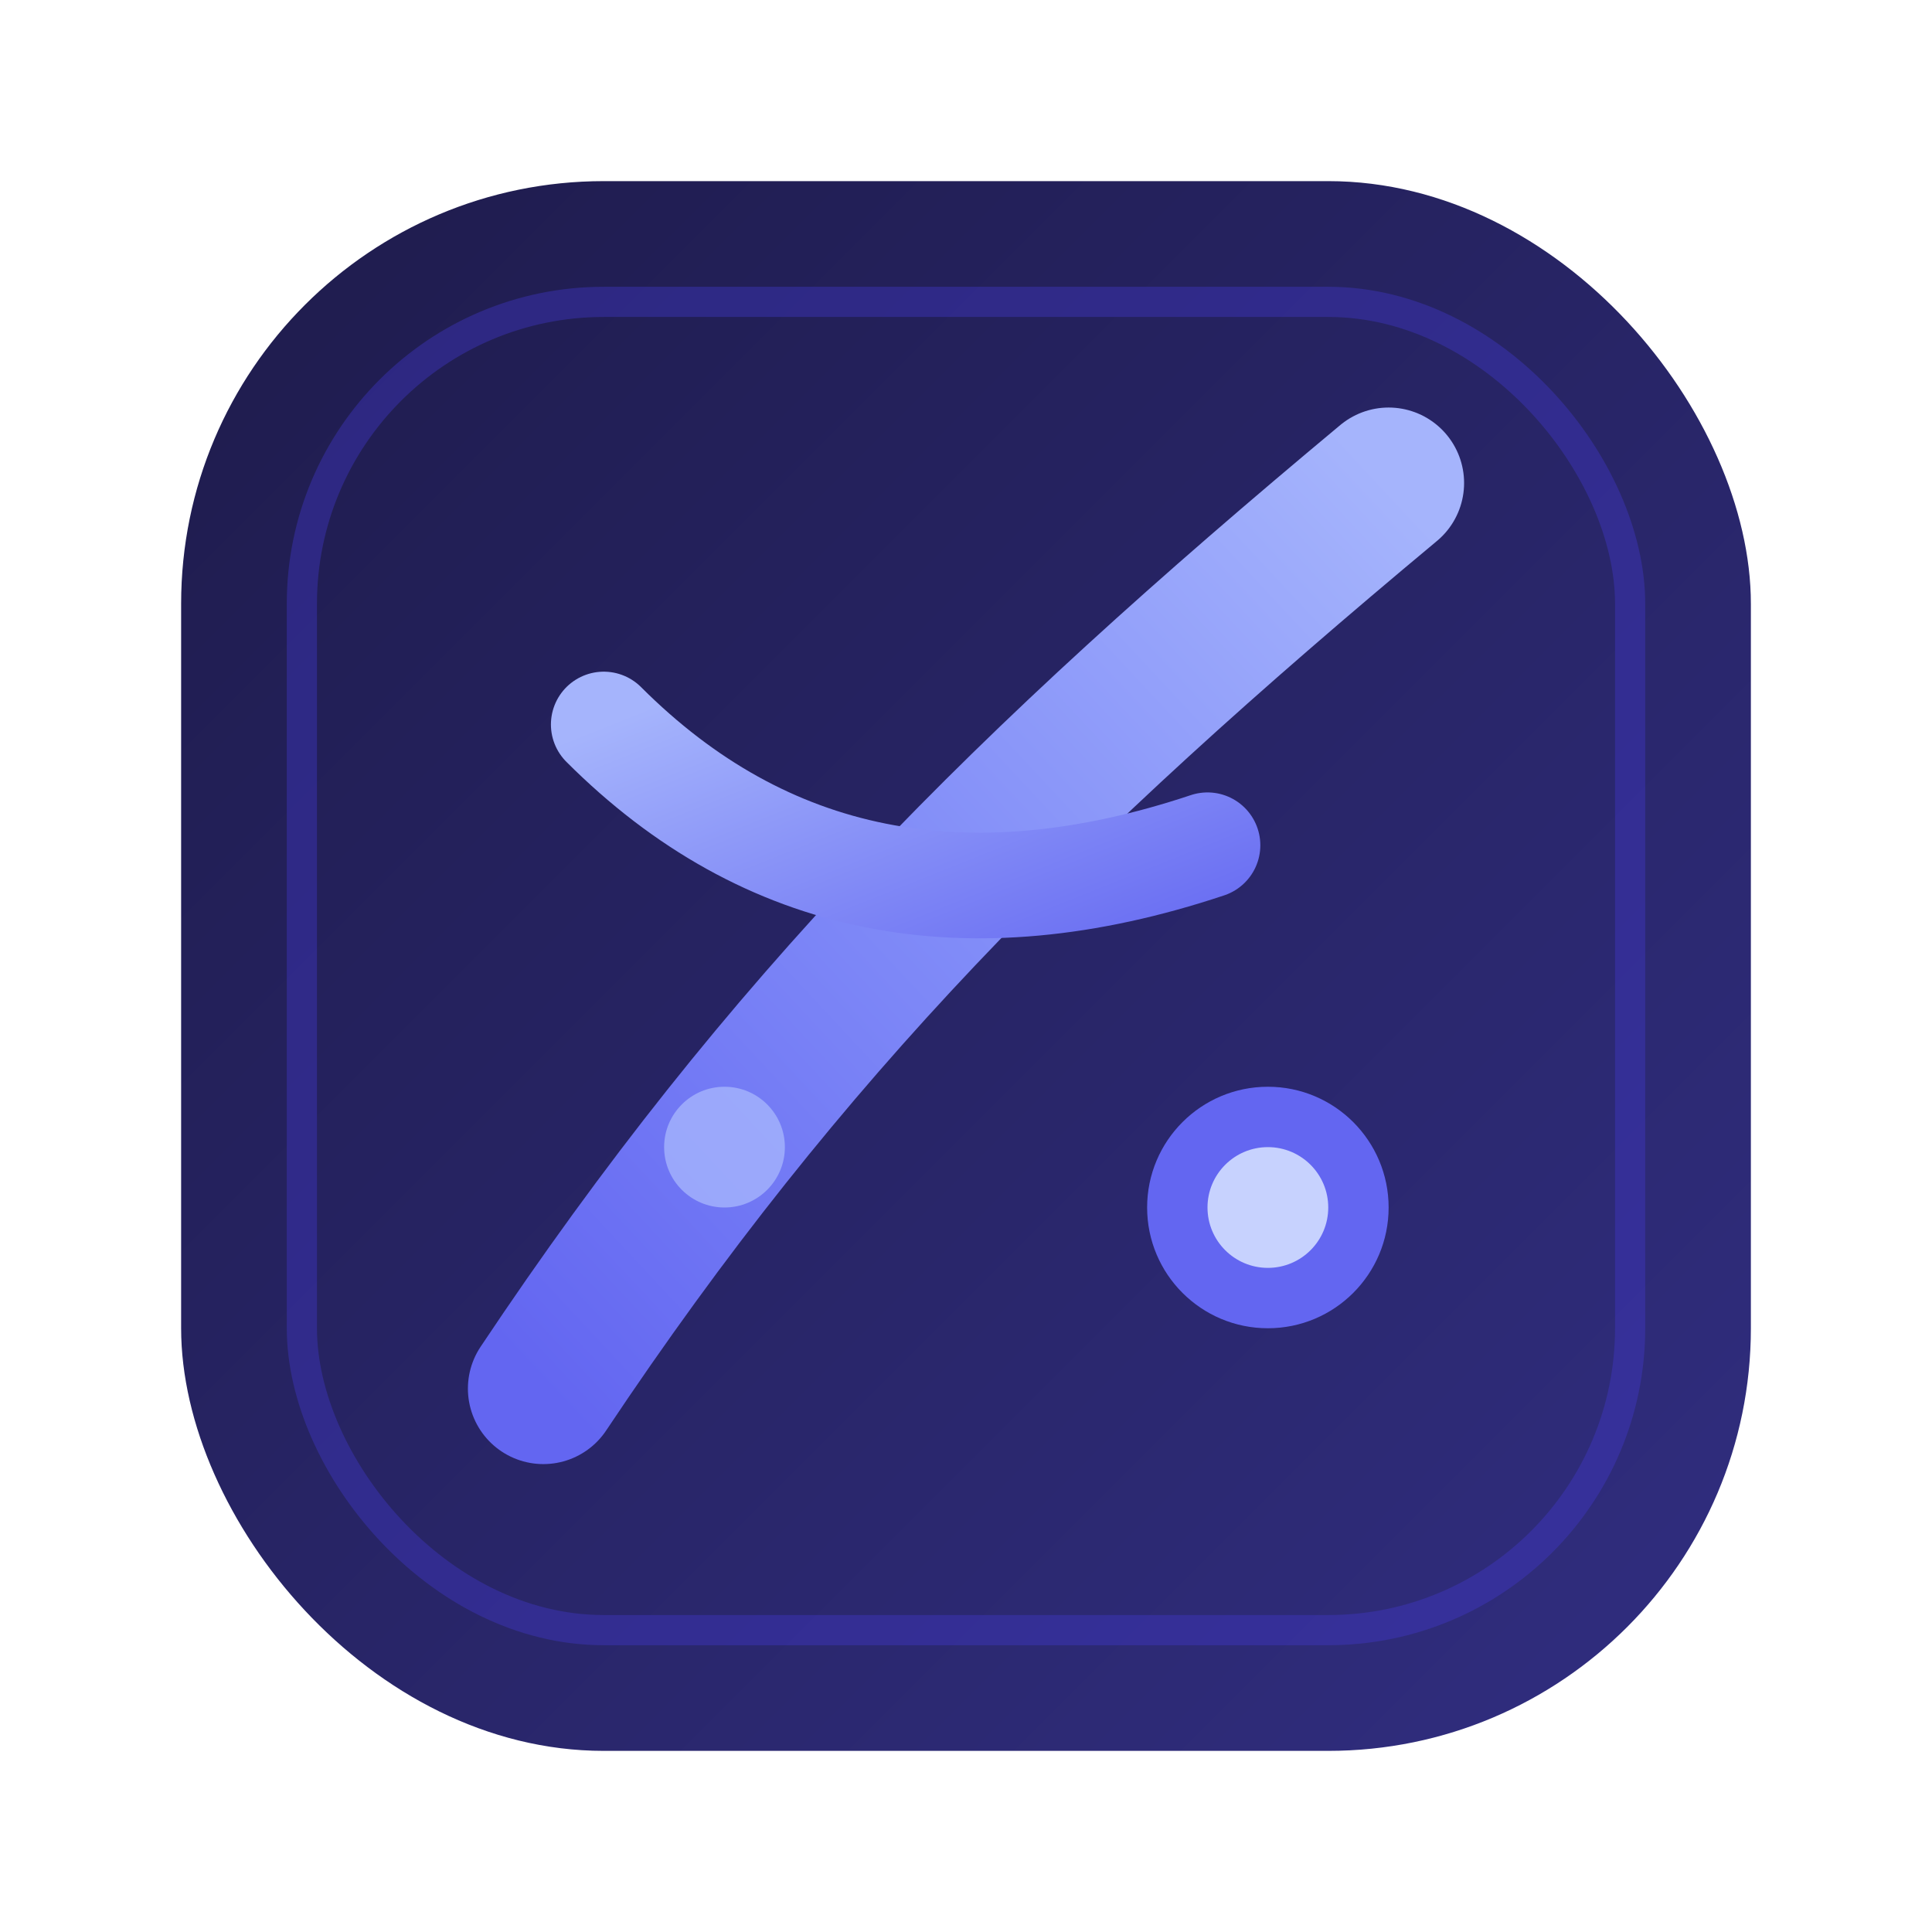
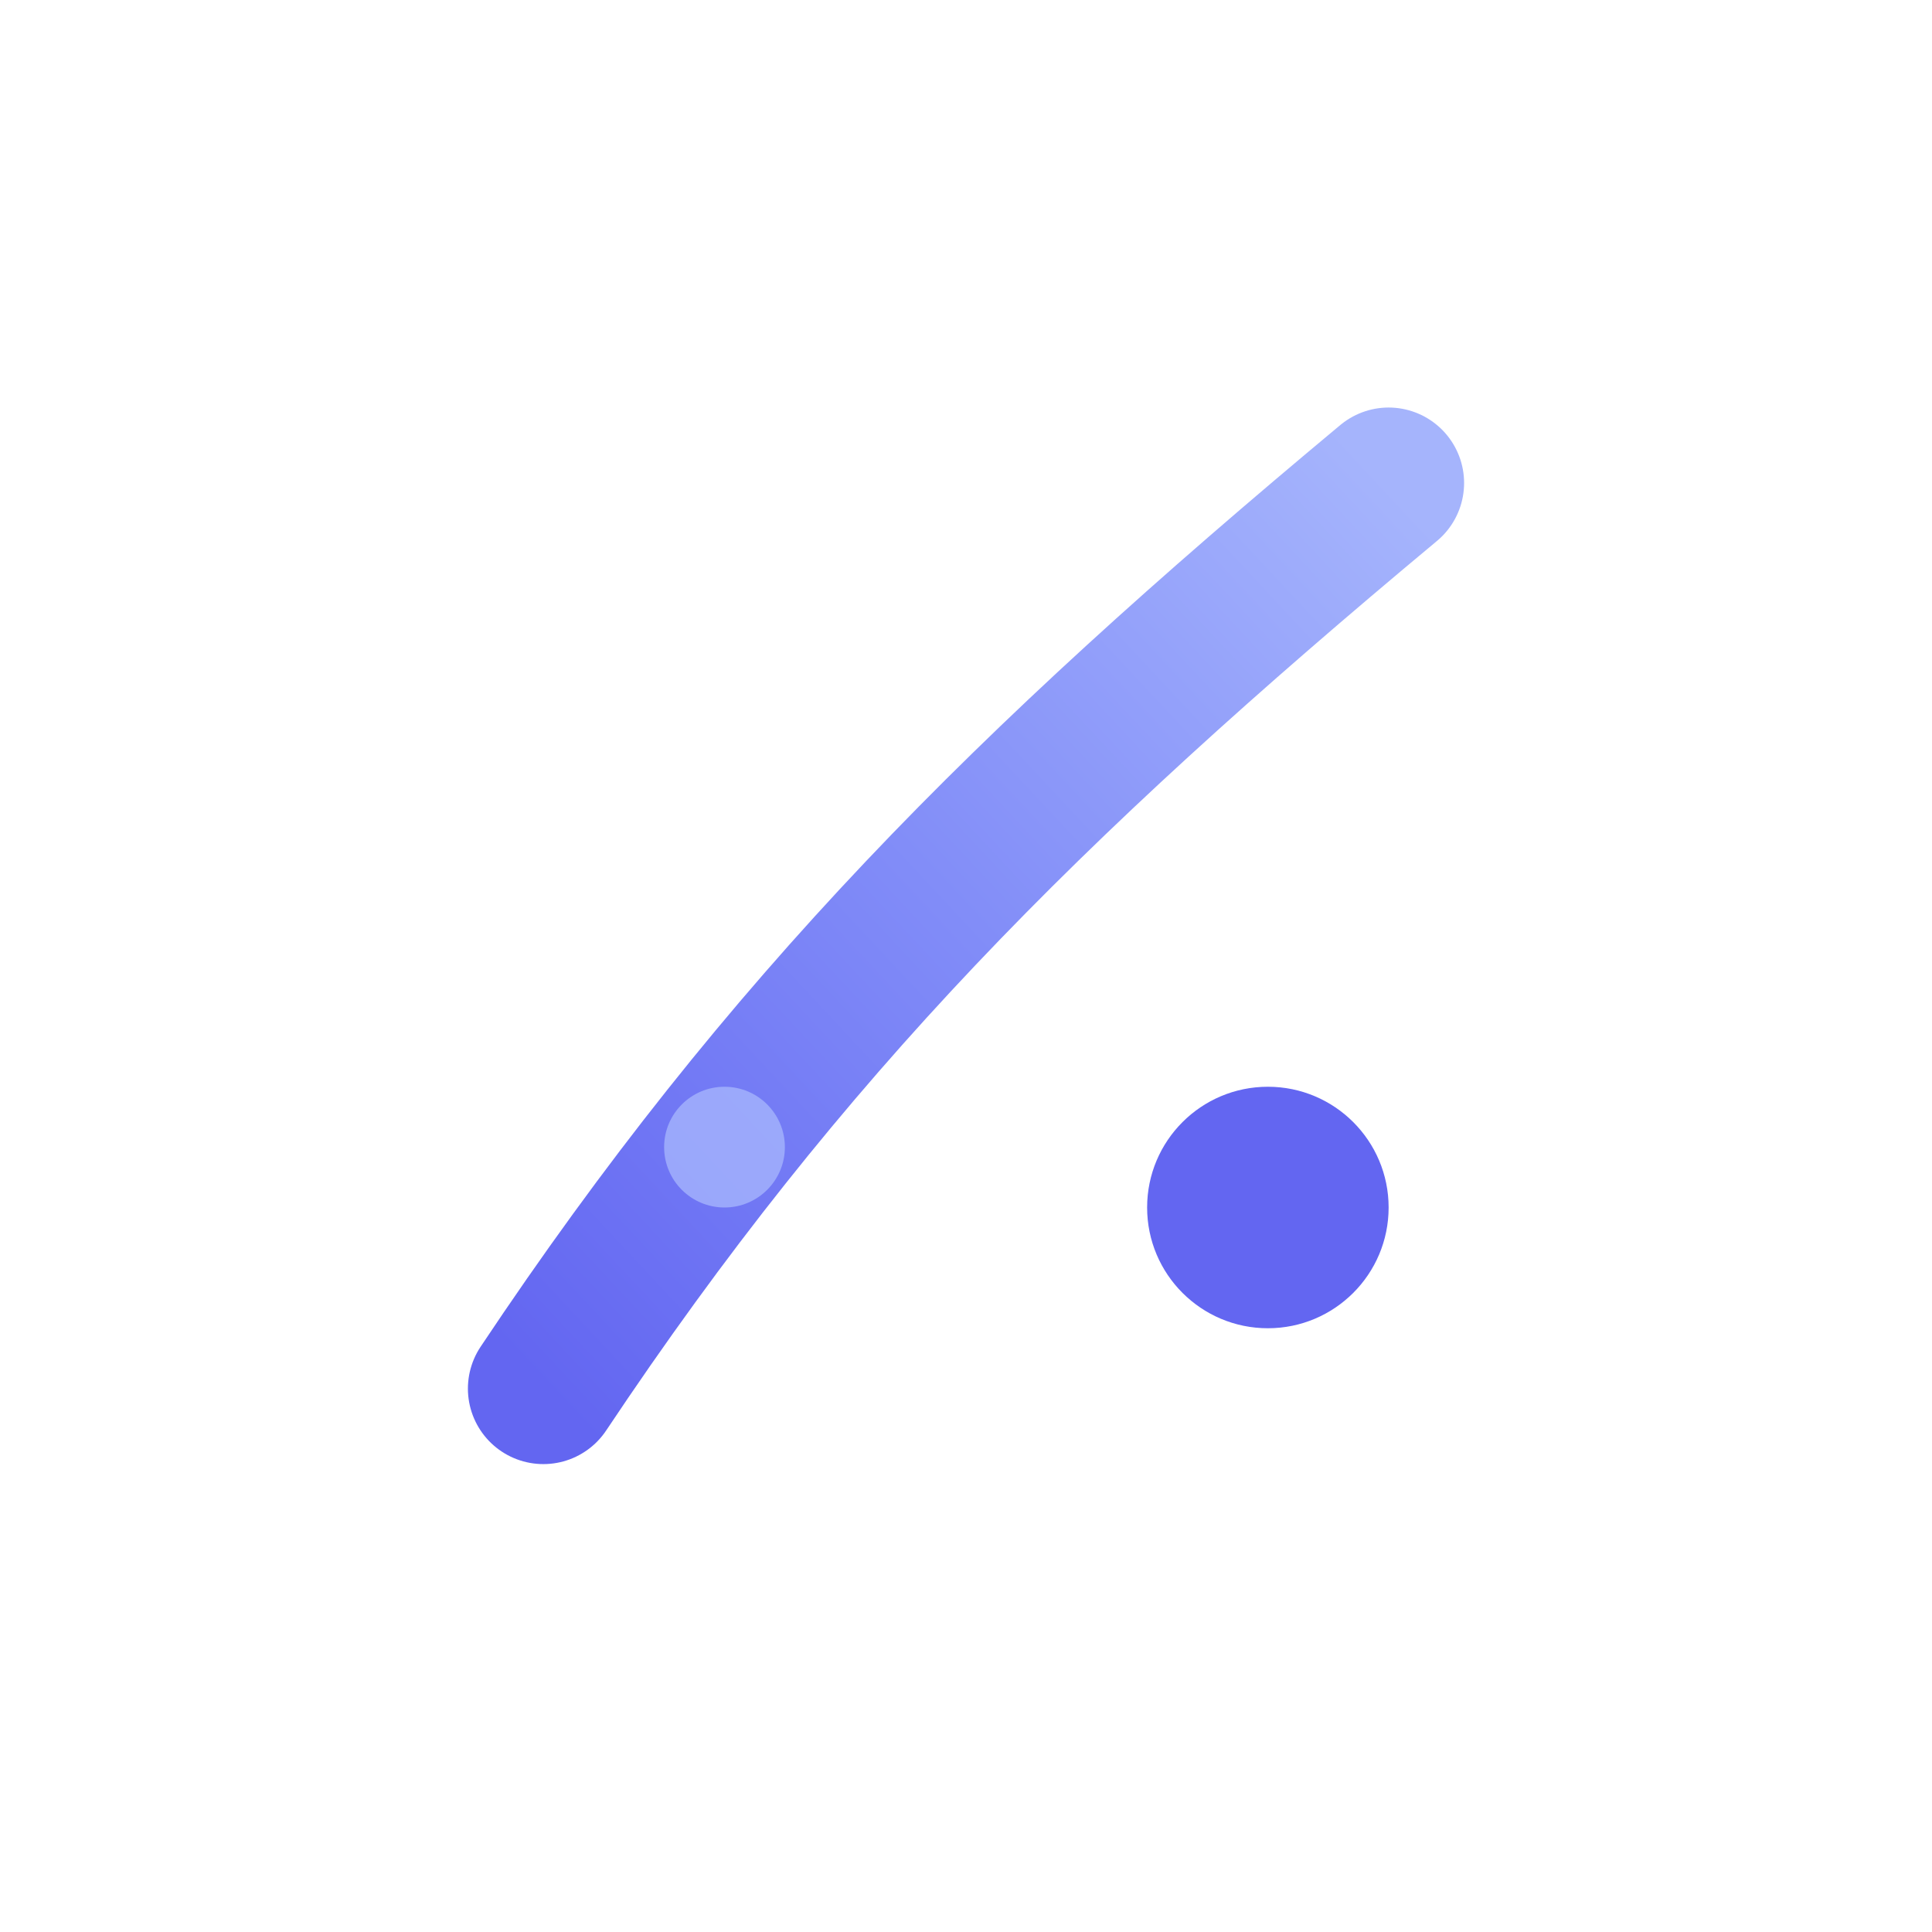
<svg xmlns="http://www.w3.org/2000/svg" viewBox="0 0 64 64" fill="none">
  <defs>
    <linearGradient id="darkFrame" x1="0%" y1="0%" x2="100%" y2="100%">
      <stop offset="0%" stop-color="#1e1b4b" />
      <stop offset="100%" stop-color="#312e81" />
    </linearGradient>
    <linearGradient id="glowStroke" x1="0%" y1="100%" x2="100%" y2="0%">
      <stop offset="0%" stop-color="#6366F1" />
      <stop offset="50%" stop-color="#818cf8" />
      <stop offset="100%" stop-color="#A5B4FC" />
    </linearGradient>
    <linearGradient id="accentStroke" x1="0%" y1="0%" x2="100%" y2="100%">
      <stop offset="0%" stop-color="#A5B4FC" />
      <stop offset="100%" stop-color="#6366F1" />
    </linearGradient>
    <filter id="glow" x="-50%" y="-50%" width="200%" height="200%">
      <feGaussianBlur stdDeviation="2" result="coloredBlur" />
      <feMerge>
        <feMergeNode in="coloredBlur" />
        <feMergeNode in="SourceGraphic" />
      </feMerge>
    </filter>
  </defs>
-   <rect x="6" y="6" width="52" height="52" rx="14" fill="url(#darkFrame)" />
-   <rect x="10" y="10" width="44" height="44" rx="10" fill="none" stroke="#4338ca" stroke-width="1" stroke-opacity="0.4" />
  <path d="M18 46 C26 34, 34 26, 46 16" stroke="url(#glowStroke)" stroke-width="5" stroke-linecap="round" fill="none" filter="url(#glow)" />
-   <path d="M20 24 Q28 32 40 28" stroke="url(#accentStroke)" stroke-width="3.5" stroke-linecap="round" fill="none" />
  <circle cx="42" cy="40" r="4" fill="#6366F1" filter="url(#glow)" />
-   <circle cx="42" cy="40" r="2" fill="#c7d2fe" />
  <circle cx="24" cy="38" r="2" fill="#A5B4FC" opacity="0.8" />
</svg>